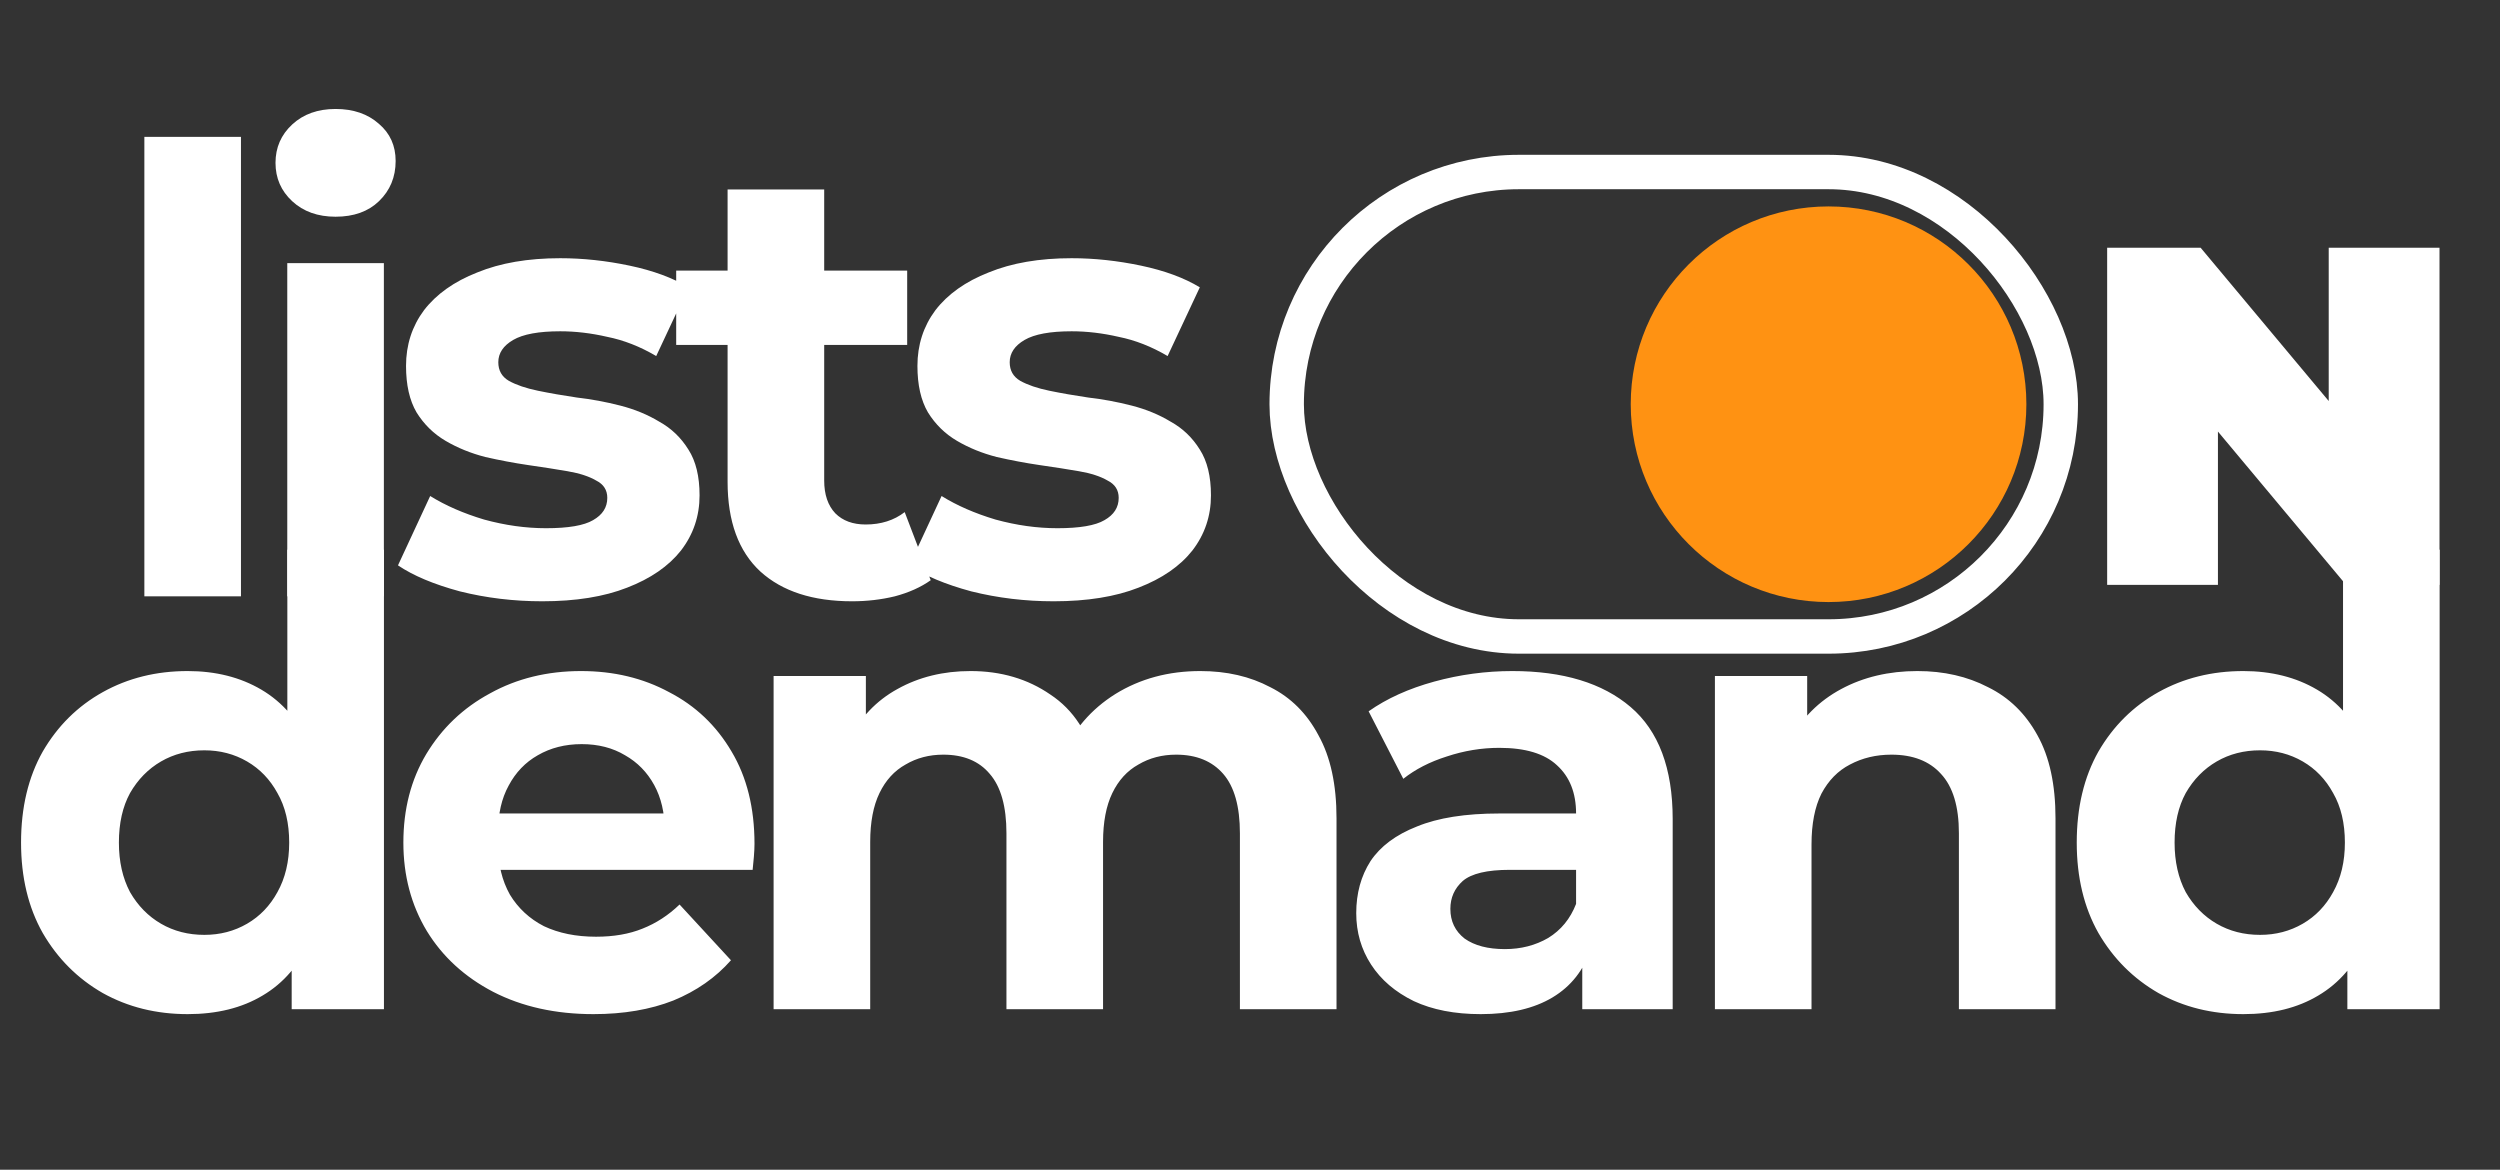
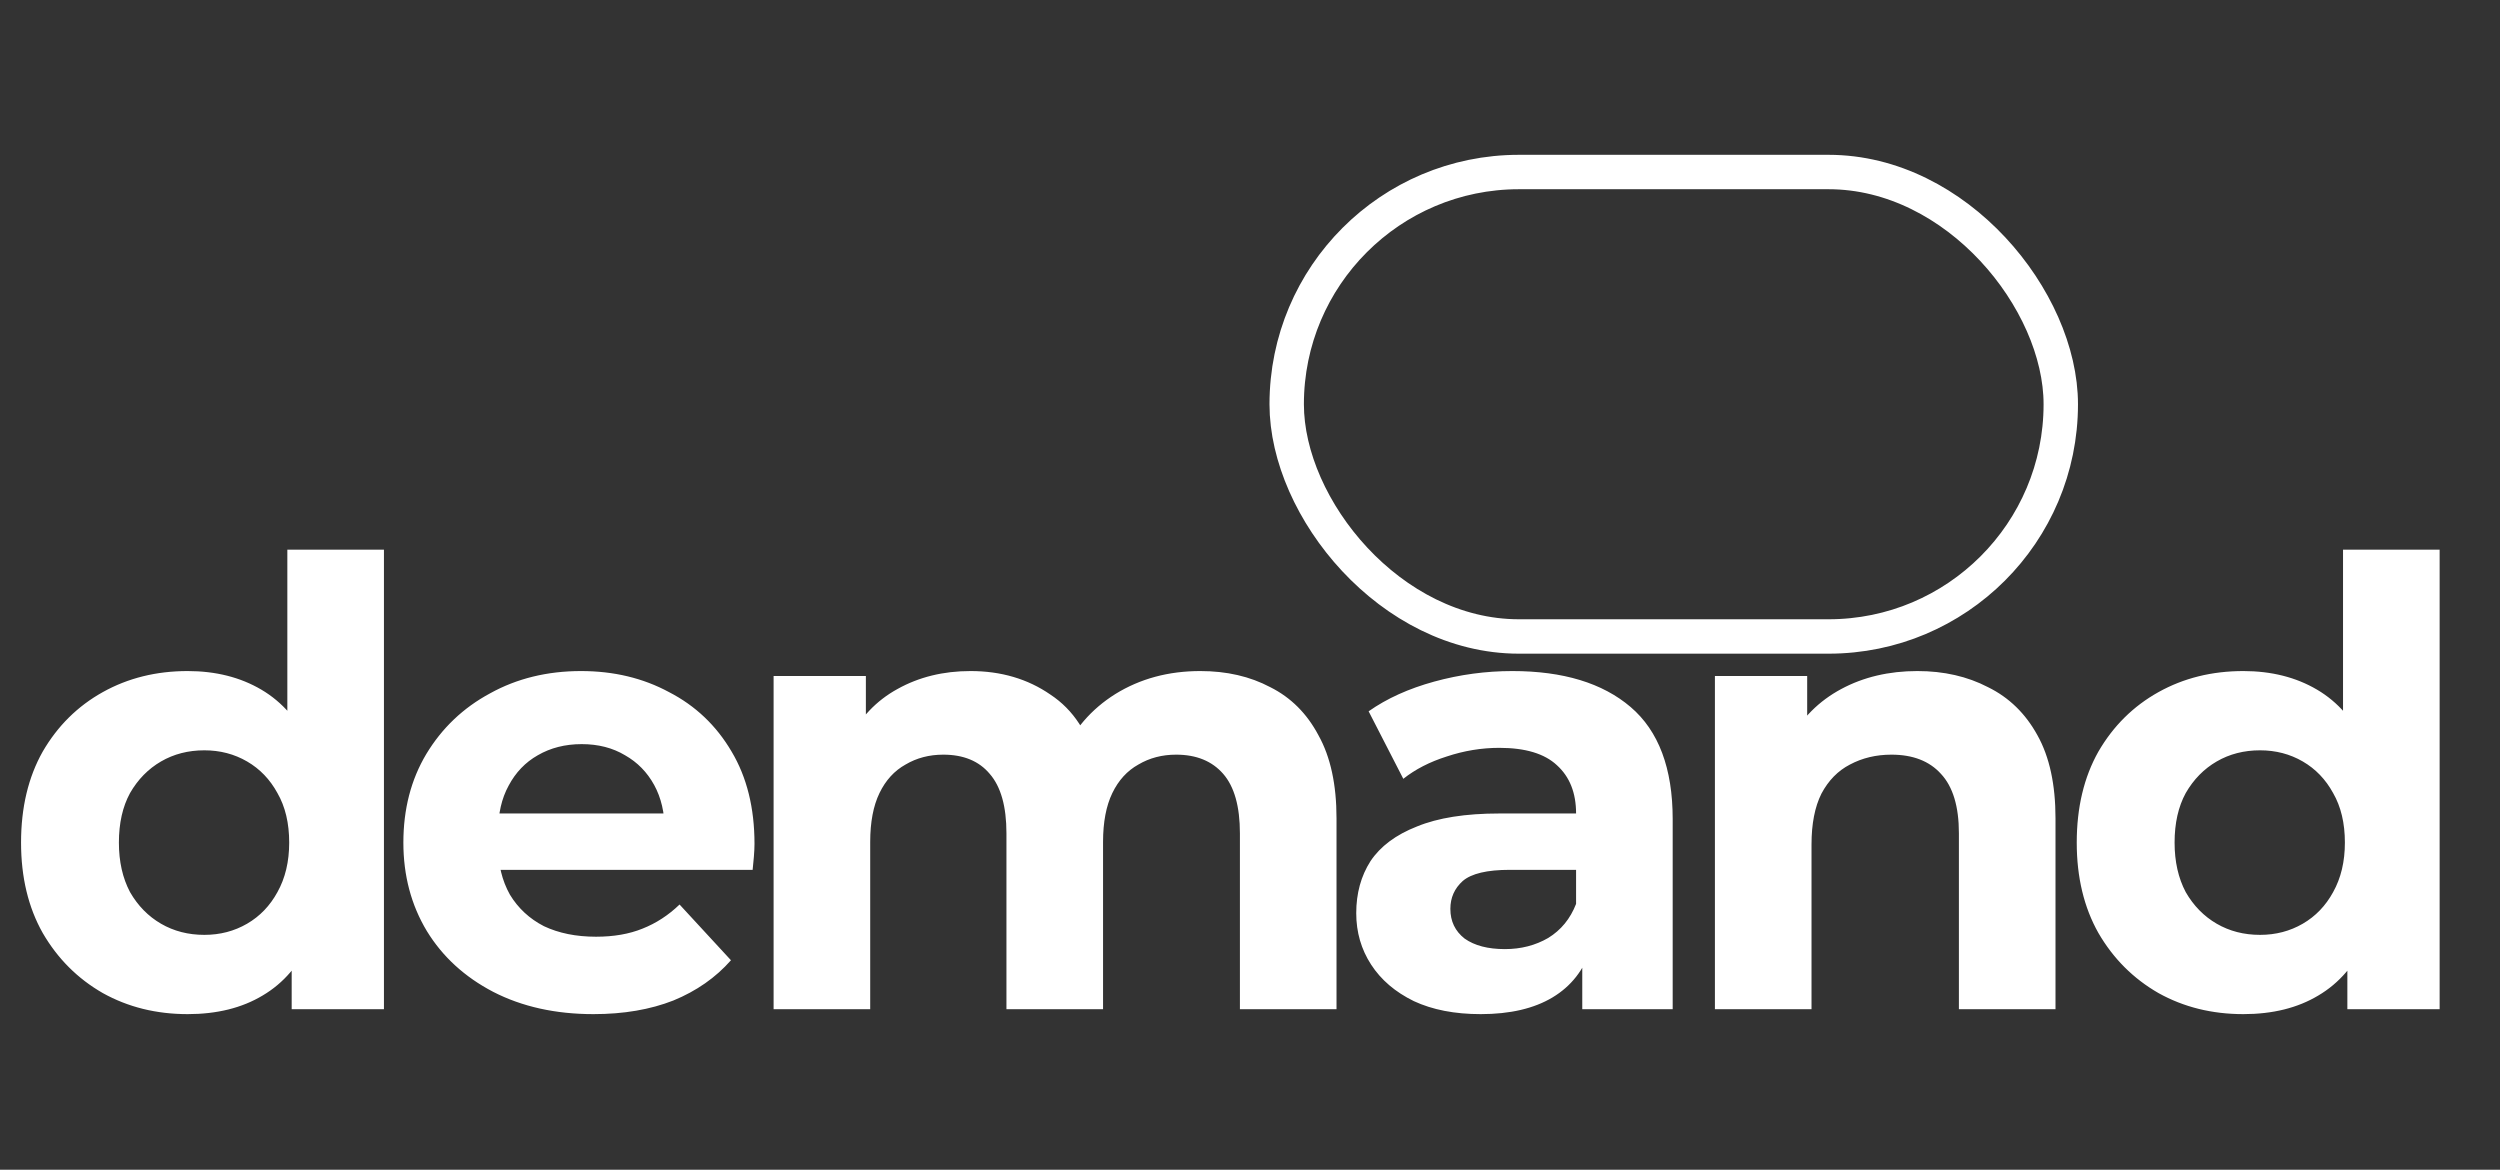
<svg xmlns="http://www.w3.org/2000/svg" width="109" height="51" viewBox="0 0 109 51" fill="none">
  <rect x="0" y="0" width="109" height="51" fill="#333333" stroke="none" />
-   <path d="M6.294 26V5.966H10.506V26H6.294ZM12.525 26V11.474H16.737V26H12.525ZM14.631 9.449C13.857 9.449 13.227 9.224 12.741 8.774C12.255 8.324 12.012 7.766 12.012 7.1C12.012 6.434 12.255 5.876 12.741 5.426C13.227 4.976 13.857 4.751 14.631 4.751C15.405 4.751 16.035 4.967 16.521 5.399C17.007 5.813 17.25 6.353 17.25 7.019C17.25 7.721 17.007 8.306 16.521 8.774C16.053 9.224 15.423 9.449 14.631 9.449ZM23.643 26.216C22.401 26.216 21.204 26.072 20.052 25.784C18.918 25.478 18.018 25.1 17.352 24.65L18.756 21.626C19.422 22.04 20.205 22.382 21.105 22.652C22.023 22.904 22.923 23.03 23.805 23.03C24.777 23.03 25.461 22.913 25.857 22.679C26.271 22.445 26.478 22.121 26.478 21.707C26.478 21.365 26.316 21.113 25.992 20.951C25.686 20.771 25.272 20.636 24.75 20.546C24.228 20.456 23.652 20.366 23.022 20.276C22.41 20.186 21.789 20.069 21.159 19.925C20.529 19.763 19.953 19.529 19.431 19.223C18.909 18.917 18.486 18.503 18.162 17.981C17.856 17.459 17.703 16.784 17.703 15.956C17.703 15.038 17.964 14.228 18.486 13.526C19.026 12.824 19.8 12.275 20.808 11.879C21.816 11.465 23.022 11.258 24.426 11.258C25.416 11.258 26.424 11.366 27.45 11.582C28.476 11.798 29.331 12.113 30.015 12.527L28.611 15.524C27.909 15.11 27.198 14.831 26.478 14.687C25.776 14.525 25.092 14.444 24.426 14.444C23.49 14.444 22.806 14.57 22.374 14.822C21.942 15.074 21.726 15.398 21.726 15.794C21.726 16.154 21.879 16.424 22.185 16.604C22.509 16.784 22.932 16.928 23.454 17.036C23.976 17.144 24.543 17.243 25.155 17.333C25.785 17.405 26.415 17.522 27.045 17.684C27.675 17.846 28.242 18.08 28.746 18.386C29.268 18.674 29.691 19.079 30.015 19.601C30.339 20.105 30.501 20.771 30.501 21.599C30.501 22.499 30.231 23.3 29.691 24.002C29.151 24.686 28.368 25.226 27.342 25.622C26.334 26.018 25.101 26.216 23.643 26.216ZM37.15 26.216C35.44 26.216 34.108 25.784 33.154 24.92C32.2 24.038 31.723 22.733 31.723 21.005V8.261H35.935V20.951C35.935 21.563 36.097 22.04 36.421 22.382C36.745 22.706 37.186 22.868 37.744 22.868C38.41 22.868 38.977 22.688 39.445 22.328L40.579 25.298C40.147 25.604 39.625 25.838 39.013 26C38.419 26.144 37.798 26.216 37.15 26.216ZM29.482 15.038V11.798H39.553V15.038H29.482ZM45.94 26.216C44.698 26.216 43.501 26.072 42.349 25.784C41.215 25.478 40.315 25.1 39.649 24.65L41.053 21.626C41.719 22.04 42.502 22.382 43.402 22.652C44.32 22.904 45.22 23.03 46.102 23.03C47.074 23.03 47.758 22.913 48.154 22.679C48.568 22.445 48.775 22.121 48.775 21.707C48.775 21.365 48.613 21.113 48.289 20.951C47.983 20.771 47.569 20.636 47.047 20.546C46.525 20.456 45.949 20.366 45.319 20.276C44.707 20.186 44.086 20.069 43.456 19.925C42.826 19.763 42.25 19.529 41.728 19.223C41.206 18.917 40.783 18.503 40.459 17.981C40.153 17.459 40 16.784 40 15.956C40 15.038 40.261 14.228 40.783 13.526C41.323 12.824 42.097 12.275 43.105 11.879C44.113 11.465 45.319 11.258 46.723 11.258C47.713 11.258 48.721 11.366 49.747 11.582C50.773 11.798 51.628 12.113 52.312 12.527L50.908 15.524C50.206 15.11 49.495 14.831 48.775 14.687C48.073 14.525 47.389 14.444 46.723 14.444C45.787 14.444 45.103 14.57 44.671 14.822C44.239 15.074 44.023 15.398 44.023 15.794C44.023 16.154 44.176 16.424 44.482 16.604C44.806 16.784 45.229 16.928 45.751 17.036C46.273 17.144 46.84 17.243 47.452 17.333C48.082 17.405 48.712 17.522 49.342 17.684C49.972 17.846 50.539 18.08 51.043 18.386C51.565 18.674 51.988 19.079 52.312 19.601C52.636 20.105 52.798 20.771 52.798 21.599C52.798 22.499 52.528 23.3 51.988 24.002C51.448 24.686 50.665 25.226 49.639 25.622C48.631 26.018 47.398 26.216 45.94 26.216Z" fill="white" />
  <path d="M8.181 44.216C6.813 44.216 5.58 43.91 4.482 43.298C3.384 42.668 2.511 41.795 1.863 40.679C1.233 39.563 0.918 38.249 0.918 36.737C0.918 35.207 1.233 33.884 1.863 32.768C2.511 31.652 3.384 30.788 4.482 30.176C5.58 29.564 6.813 29.258 8.181 29.258C9.405 29.258 10.476 29.528 11.394 30.068C12.312 30.608 13.023 31.427 13.527 32.525C14.031 33.623 14.283 35.027 14.283 36.737C14.283 38.429 14.04 39.833 13.554 40.949C13.068 42.047 12.366 42.866 11.448 43.406C10.548 43.946 9.459 44.216 8.181 44.216ZM8.91 40.76C9.594 40.76 10.215 40.598 10.773 40.274C11.331 39.95 11.772 39.491 12.096 38.897C12.438 38.285 12.609 37.565 12.609 36.737C12.609 35.891 12.438 35.171 12.096 34.577C11.772 33.983 11.331 33.524 10.773 33.2C10.215 32.876 9.594 32.714 8.91 32.714C8.208 32.714 7.578 32.876 7.02 33.2C6.462 33.524 6.012 33.983 5.67 34.577C5.346 35.171 5.184 35.891 5.184 36.737C5.184 37.565 5.346 38.285 5.67 38.897C6.012 39.491 6.462 39.95 7.02 40.274C7.578 40.598 8.208 40.76 8.91 40.76ZM12.717 44V41.03L12.798 36.71L12.528 32.417V23.966H16.74V44H12.717ZM25.876 44.216C24.22 44.216 22.762 43.892 21.502 43.244C20.26 42.596 19.297 41.714 18.613 40.598C17.929 39.464 17.587 38.177 17.587 36.737C17.587 35.279 17.92 33.992 18.586 32.876C19.27 31.742 20.197 30.86 21.367 30.23C22.537 29.582 23.86 29.258 25.336 29.258C26.758 29.258 28.036 29.564 29.17 30.176C30.322 30.77 31.231 31.634 31.897 32.768C32.563 33.884 32.896 35.225 32.896 36.791C32.896 36.953 32.887 37.142 32.869 37.358C32.851 37.556 32.833 37.745 32.815 37.925H21.016V35.468H30.601L28.981 36.197C28.981 35.441 28.828 34.784 28.522 34.226C28.216 33.668 27.793 33.236 27.253 32.93C26.713 32.606 26.083 32.444 25.363 32.444C24.643 32.444 24.004 32.606 23.446 32.93C22.906 33.236 22.483 33.677 22.177 34.253C21.871 34.811 21.718 35.477 21.718 36.251V36.899C21.718 37.691 21.889 38.393 22.231 39.005C22.591 39.599 23.086 40.058 23.716 40.382C24.364 40.688 25.12 40.841 25.984 40.841C26.758 40.841 27.433 40.724 28.009 40.49C28.603 40.256 29.143 39.905 29.629 39.437L31.87 41.867C31.204 42.623 30.367 43.208 29.359 43.622C28.351 44.018 27.19 44.216 25.876 44.216ZM52.332 29.258C53.484 29.258 54.501 29.492 55.383 29.96C56.283 30.41 56.985 31.112 57.489 32.066C58.011 33.002 58.272 34.208 58.272 35.684V44H54.06V36.332C54.06 35.162 53.817 34.298 53.331 33.74C52.845 33.182 52.161 32.903 51.279 32.903C50.667 32.903 50.118 33.047 49.632 33.335C49.146 33.605 48.768 34.019 48.498 34.577C48.228 35.135 48.093 35.846 48.093 36.71V44H43.881V36.332C43.881 35.162 43.638 34.298 43.152 33.74C42.684 33.182 42.009 32.903 41.127 32.903C40.515 32.903 39.966 33.047 39.48 33.335C38.994 33.605 38.616 34.019 38.346 34.577C38.076 35.135 37.941 35.846 37.941 36.71V44H33.729V29.474H37.752V33.443L36.996 32.282C37.5 31.292 38.211 30.545 39.129 30.041C40.065 29.519 41.127 29.258 42.315 29.258C43.647 29.258 44.808 29.6 45.798 30.284C46.806 30.95 47.472 31.976 47.796 33.362L46.311 32.957C46.797 31.823 47.571 30.923 48.633 30.257C49.713 29.591 50.946 29.258 52.332 29.258ZM68.987 44V41.165L68.717 40.544V35.468C68.717 34.568 68.438 33.866 67.88 33.362C67.34 32.858 66.503 32.606 65.369 32.606C64.595 32.606 63.83 32.732 63.074 32.984C62.336 33.218 61.706 33.542 61.184 33.956L59.672 31.013C60.464 30.455 61.418 30.023 62.534 29.717C63.65 29.411 64.784 29.258 65.936 29.258C68.15 29.258 69.869 29.78 71.093 30.824C72.317 31.868 72.929 33.497 72.929 35.711V44H68.987ZM64.559 44.216C63.425 44.216 62.453 44.027 61.643 43.649C60.833 43.253 60.212 42.722 59.78 42.056C59.348 41.39 59.132 40.643 59.132 39.815C59.132 38.951 59.339 38.195 59.753 37.547C60.185 36.899 60.86 36.395 61.778 36.035C62.696 35.657 63.893 35.468 65.369 35.468H69.23V37.925H65.828C64.838 37.925 64.154 38.087 63.776 38.411C63.416 38.735 63.236 39.14 63.236 39.626C63.236 40.166 63.443 40.598 63.857 40.922C64.289 41.228 64.874 41.381 65.612 41.381C66.314 41.381 66.944 41.219 67.502 40.895C68.06 40.553 68.465 40.058 68.717 39.41L69.365 41.354C69.059 42.29 68.501 43.001 67.691 43.487C66.881 43.973 65.837 44.216 64.559 44.216ZM83.599 29.258C84.751 29.258 85.777 29.492 86.677 29.96C87.595 30.41 88.315 31.112 88.837 32.066C89.359 33.002 89.62 34.208 89.62 35.684V44H85.408V36.332C85.408 35.162 85.147 34.298 84.625 33.74C84.121 33.182 83.401 32.903 82.465 32.903C81.799 32.903 81.196 33.047 80.656 33.335C80.134 33.605 79.72 34.028 79.414 34.604C79.126 35.18 78.982 35.918 78.982 36.818V44H74.77V29.474H78.793V33.497L78.037 32.282C78.559 31.31 79.306 30.563 80.278 30.041C81.25 29.519 82.357 29.258 83.599 29.258ZM97.809 44.216C96.441 44.216 95.208 43.91 94.11 43.298C93.012 42.668 92.139 41.795 91.491 40.679C90.861 39.563 90.546 38.249 90.546 36.737C90.546 35.207 90.861 33.884 91.491 32.768C92.139 31.652 93.012 30.788 94.11 30.176C95.208 29.564 96.441 29.258 97.809 29.258C99.033 29.258 100.104 29.528 101.022 30.068C101.94 30.608 102.651 31.427 103.155 32.525C103.659 33.623 103.911 35.027 103.911 36.737C103.911 38.429 103.668 39.833 103.182 40.949C102.696 42.047 101.994 42.866 101.076 43.406C100.176 43.946 99.087 44.216 97.809 44.216ZM98.538 40.76C99.222 40.76 99.843 40.598 100.401 40.274C100.959 39.95 101.4 39.491 101.724 38.897C102.066 38.285 102.237 37.565 102.237 36.737C102.237 35.891 102.066 35.171 101.724 34.577C101.4 33.983 100.959 33.524 100.401 33.2C99.843 32.876 99.222 32.714 98.538 32.714C97.836 32.714 97.206 32.876 96.648 33.2C96.09 33.524 95.64 33.983 95.298 34.577C94.974 35.171 94.812 35.891 94.812 36.737C94.812 37.565 94.974 38.285 95.298 38.897C95.64 39.491 96.09 39.95 96.648 40.274C97.206 40.598 97.836 40.76 98.538 40.76ZM102.345 44V41.03L102.426 36.71L102.156 32.417V23.966H106.368V44H102.345Z" fill="white" />
-   <path d="M91.872 25.5V10.8H95.946L103.422 19.746H101.532V10.8H106.362V25.5H102.288L94.812 16.554H96.702V25.5H91.872Z" fill="white" />
  <rect x="56.1" y="7.5" width="33.75" height="20.25" rx="10.125" stroke="white" stroke-width="1.5" />
-   <path d="M87.4 17.625C87.4 21.864 83.964 25.3 79.725 25.3C75.486 25.3 72.05 21.864 72.05 17.625C72.05 13.386 75.486 9.95 79.725 9.95C83.964 9.95 87.4 13.386 87.4 17.625Z" fill="#FF9212" stroke="#FF9212" stroke-width="1.9" />
</svg>